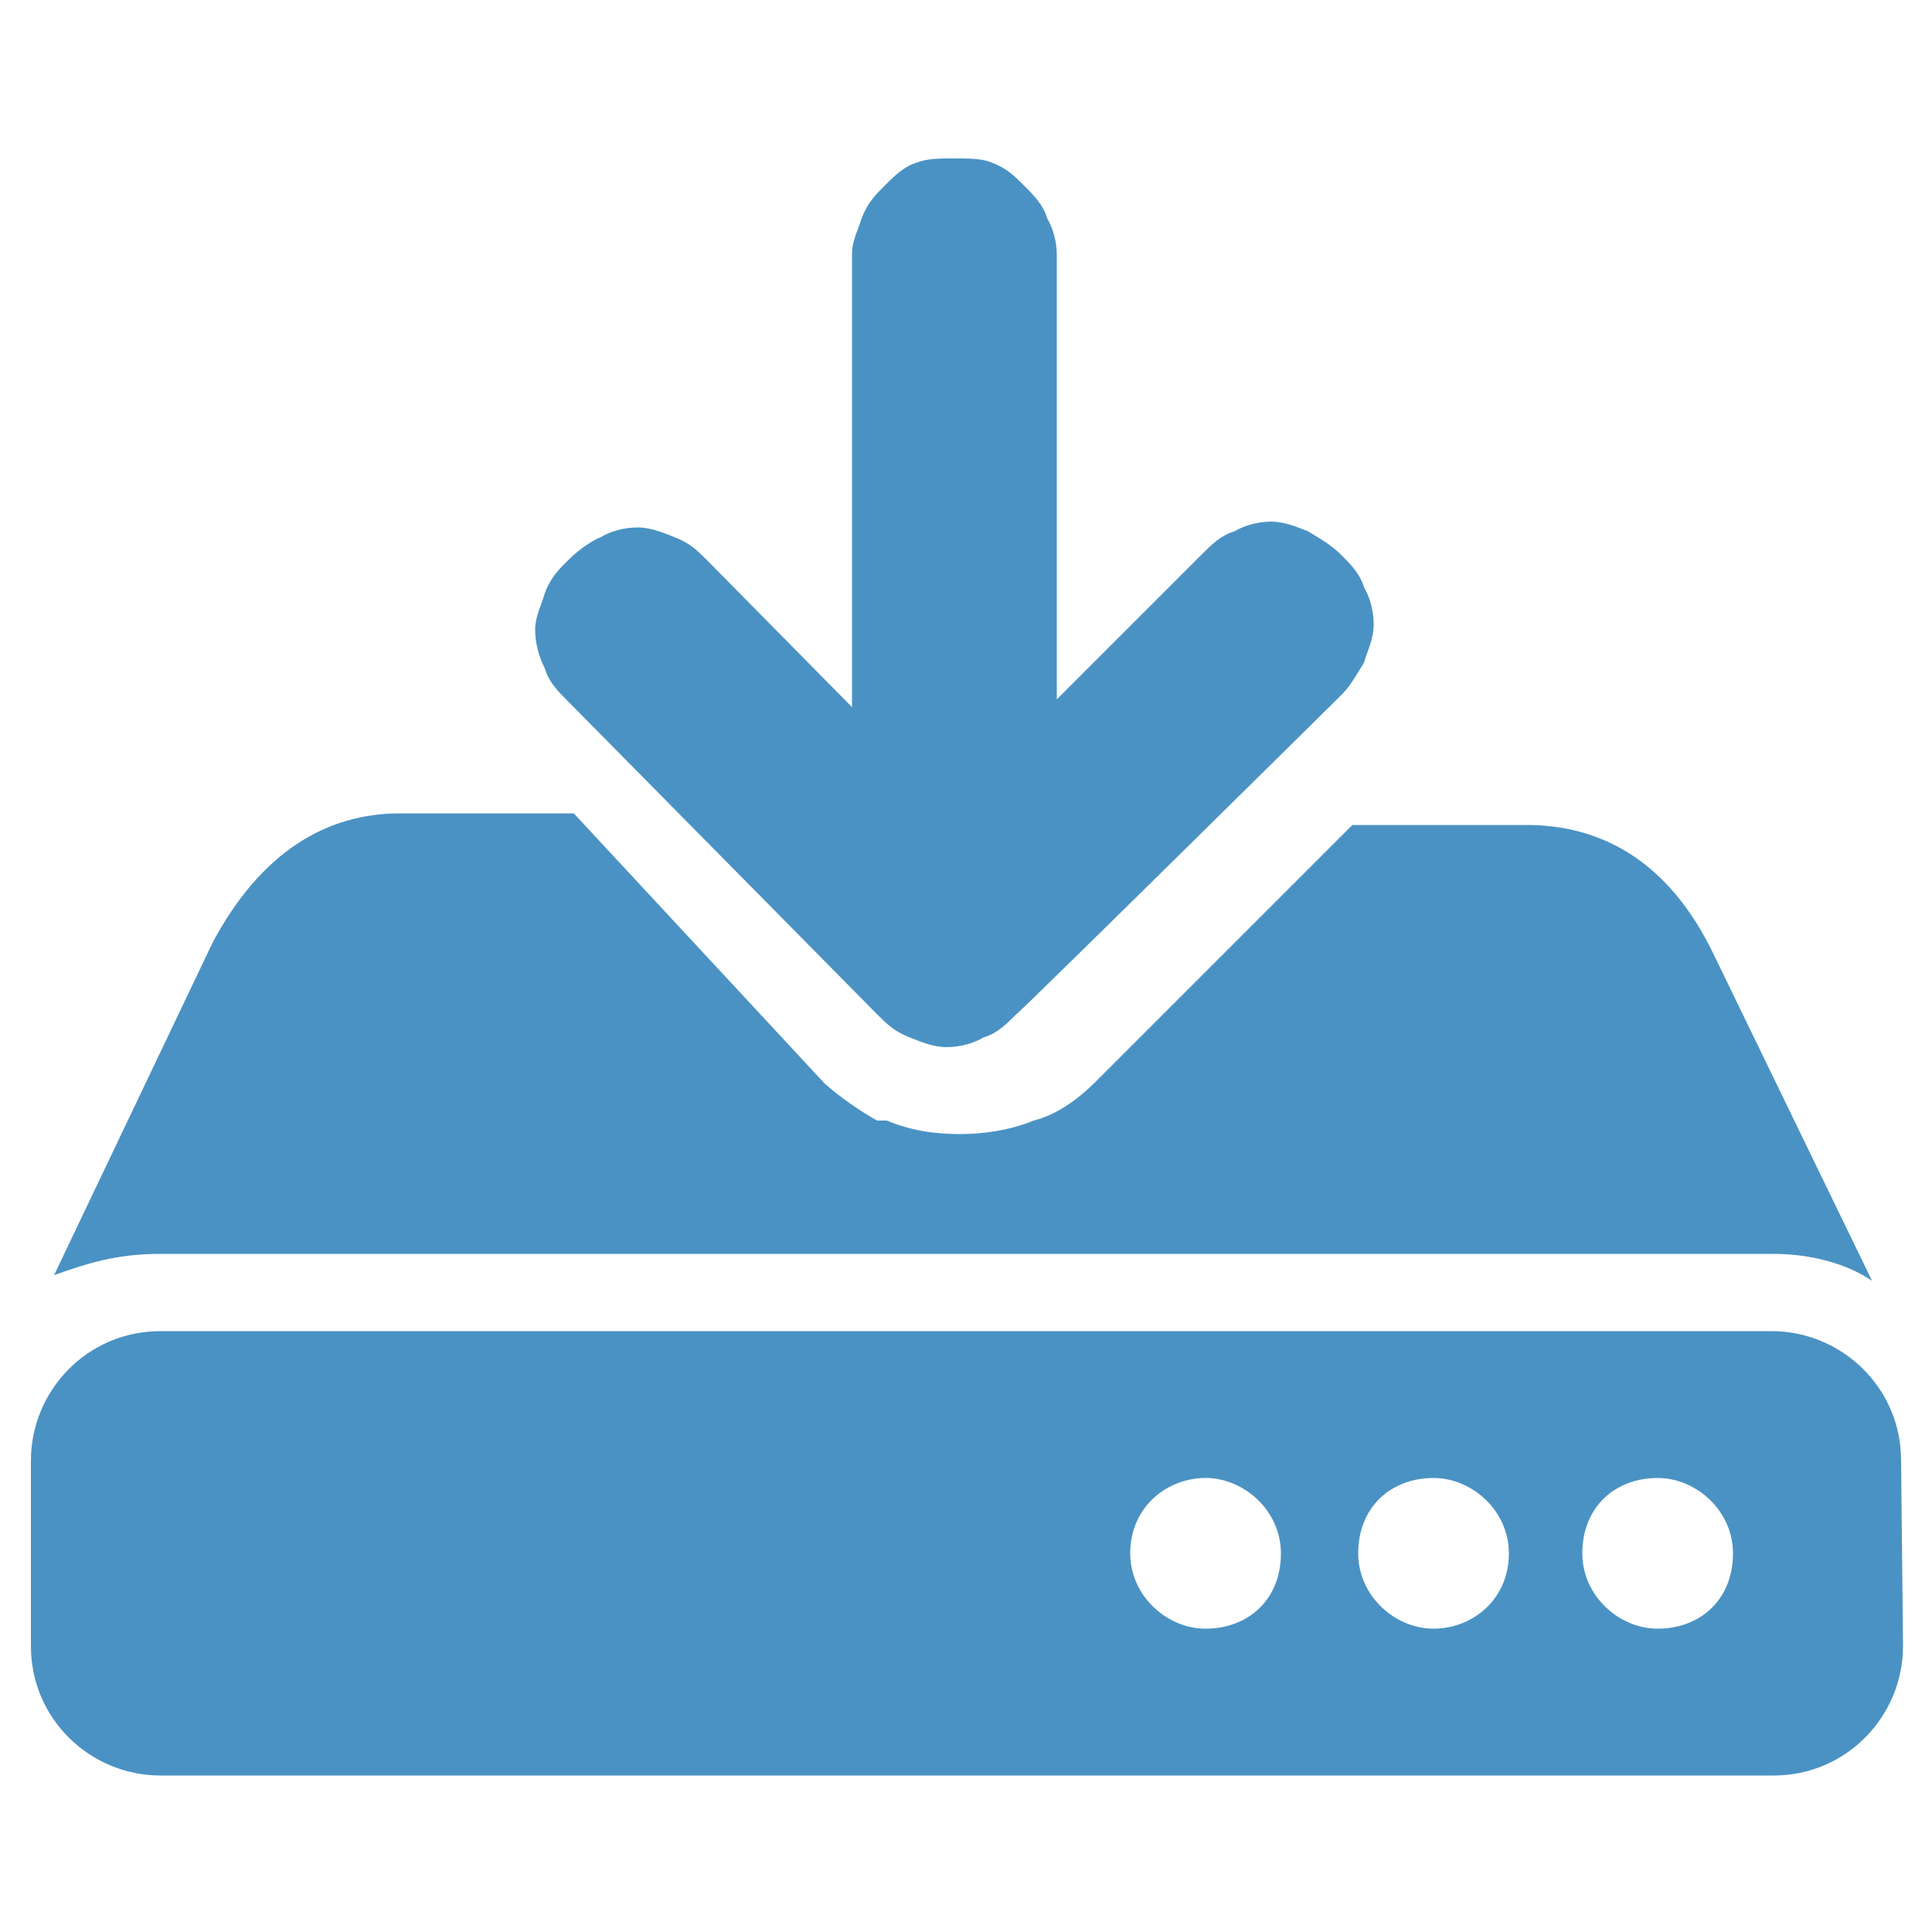
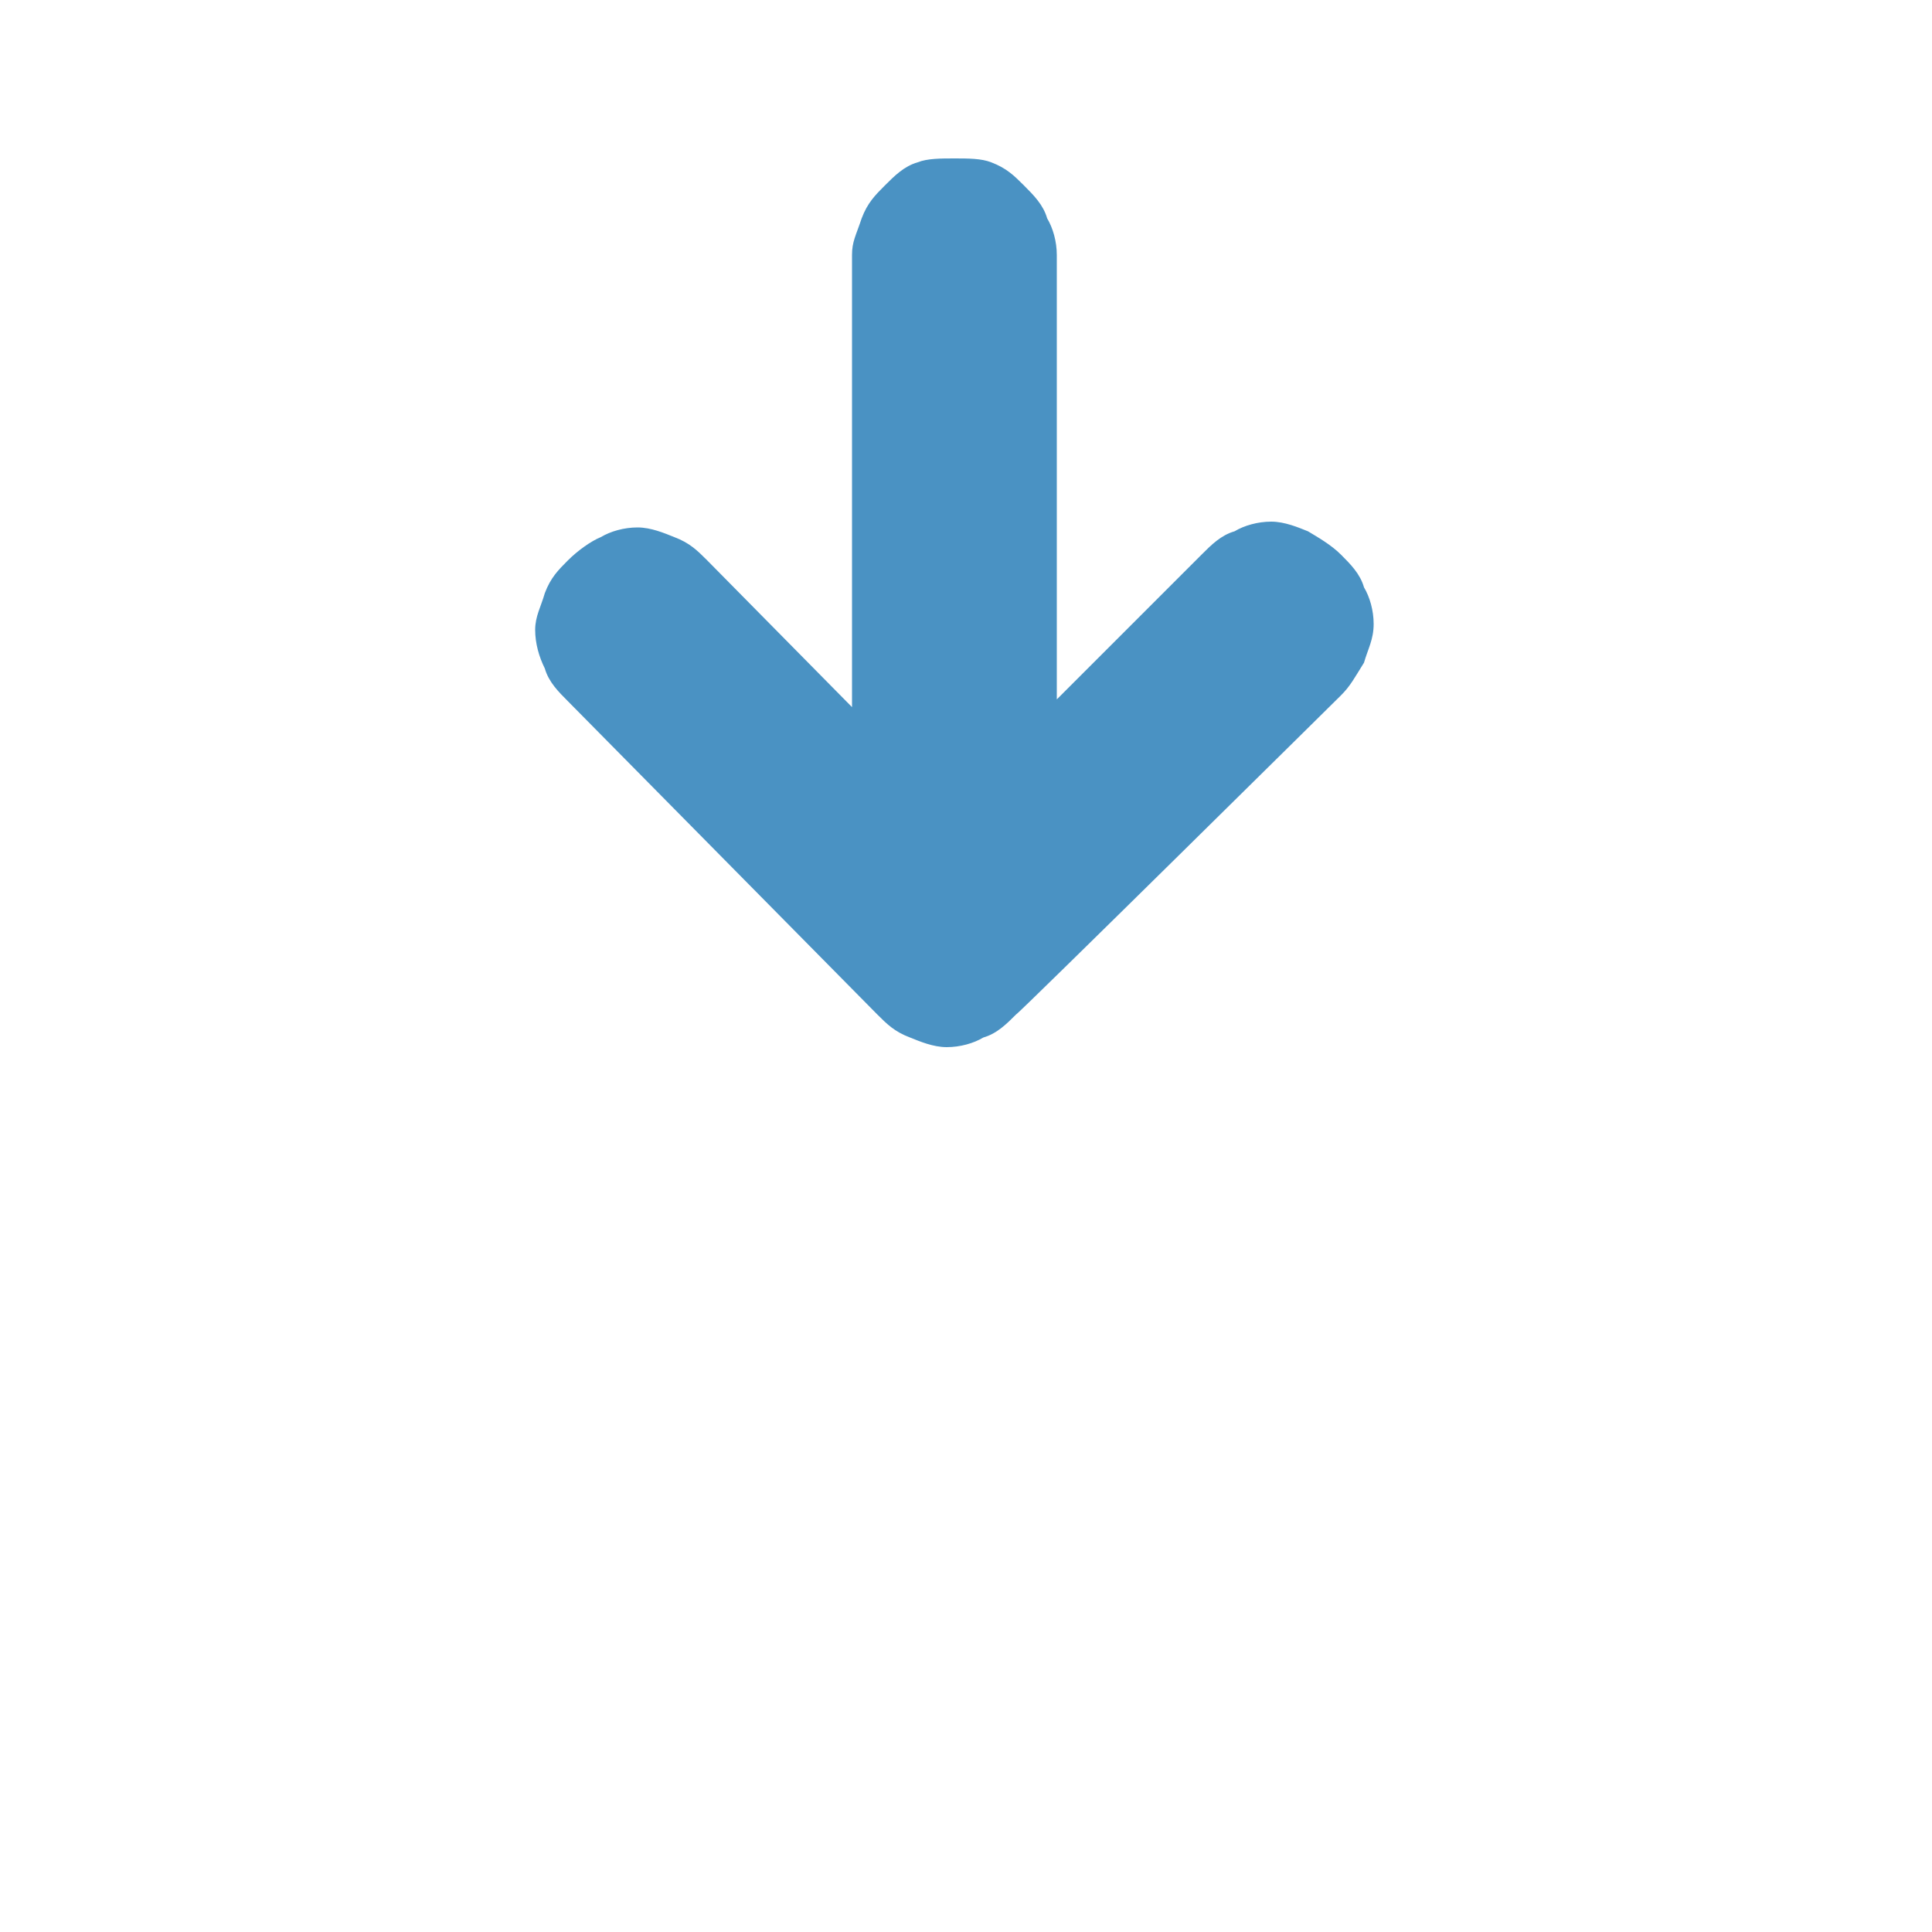
<svg xmlns="http://www.w3.org/2000/svg" id="Layer_1" viewBox="0 0 100 100">
  <style>.st0{fill:#4a92c3}</style>
-   <path class="st0" d="M98.4 75.6c0-3.8-3.1-6.7-6.7-6.7H8.3c-3.8 0-6.7 3.1-6.7 6.7v9.6c0 3.8 3.1 6.7 6.7 6.7h83.5c3.8 0 6.7-3.1 6.7-6.7l-.1-9.6zm-36 8.7c-2 0-3.9-1.7-3.9-3.9 0-2.4 1.9-3.9 3.9-3.9s3.9 1.7 3.9 3.9c0 2.4-1.7 3.9-3.9 3.9zm11.8 0c-2 0-3.9-1.7-3.9-3.9 0-2.4 1.7-3.9 3.9-3.9 2 0 3.9 1.7 3.9 3.9 0 2.4-1.9 3.9-3.9 3.9zm11.6 0c-2 0-3.9-1.7-3.9-3.9 0-2.4 1.7-3.9 3.9-3.9 2 0 3.9 1.7 3.9 3.9 0 2.4-1.7 3.9-3.9 3.9zM8.3 64.9h83.5c1.9 0 3.8.5 5.1 1.4l-8.2-16.9c-2.4-5-6-6.7-9.7-6.7h-9L56.7 56c-.9.9-2 1.7-3.2 2-1.2.5-2.6.7-3.8.7-1.4 0-2.6-.2-3.8-.7h-.5c-.9-.5-1.9-1.2-2.7-1.9l-13-14h-9c-3.8 0-7.2 2-9.7 6.7L2.8 66c1.7-.6 3.2-1.1 5.5-1.1z" />
  <path class="st0" d="M69.4 36c.5-.5.7-.9 1.2-1.7.2-.7.5-1.2.5-2 0-.7-.2-1.4-.5-1.9-.2-.7-.7-1.2-1.2-1.7s-1.2-.9-1.7-1.2c-.5-.2-1.2-.5-1.9-.5s-1.4.2-1.9.5c-.7.2-1.2.7-1.7 1.2l-7.5 7.5v-23c0-.7-.2-1.4-.5-1.9-.2-.7-.7-1.2-1.2-1.7s-.9-.9-1.7-1.2c-.5-.2-1.2-.2-1.9-.2s-1.4 0-1.9.2c-.7.2-1.2.7-1.7 1.2s-.9.9-1.2 1.7c-.3.9-.5 1.2-.5 1.9v23.4L36.6 29c-.5-.5-.9-.9-1.7-1.2-.5-.2-1.2-.5-1.9-.5s-1.4.2-1.9.5c-.5.2-1.2.7-1.7 1.2s-.9.9-1.2 1.7c-.2.7-.5 1.2-.5 1.9s.2 1.4.5 2c.2.7.7 1.2 1.2 1.7l16 16.2c.5.5.9.9 1.7 1.2.5.2 1.2.5 1.9.5s1.4-.2 1.9-.5c.7-.2 1.2-.7 1.7-1.2 0 .1 16.8-16.5 16.8-16.5z" />
</svg>